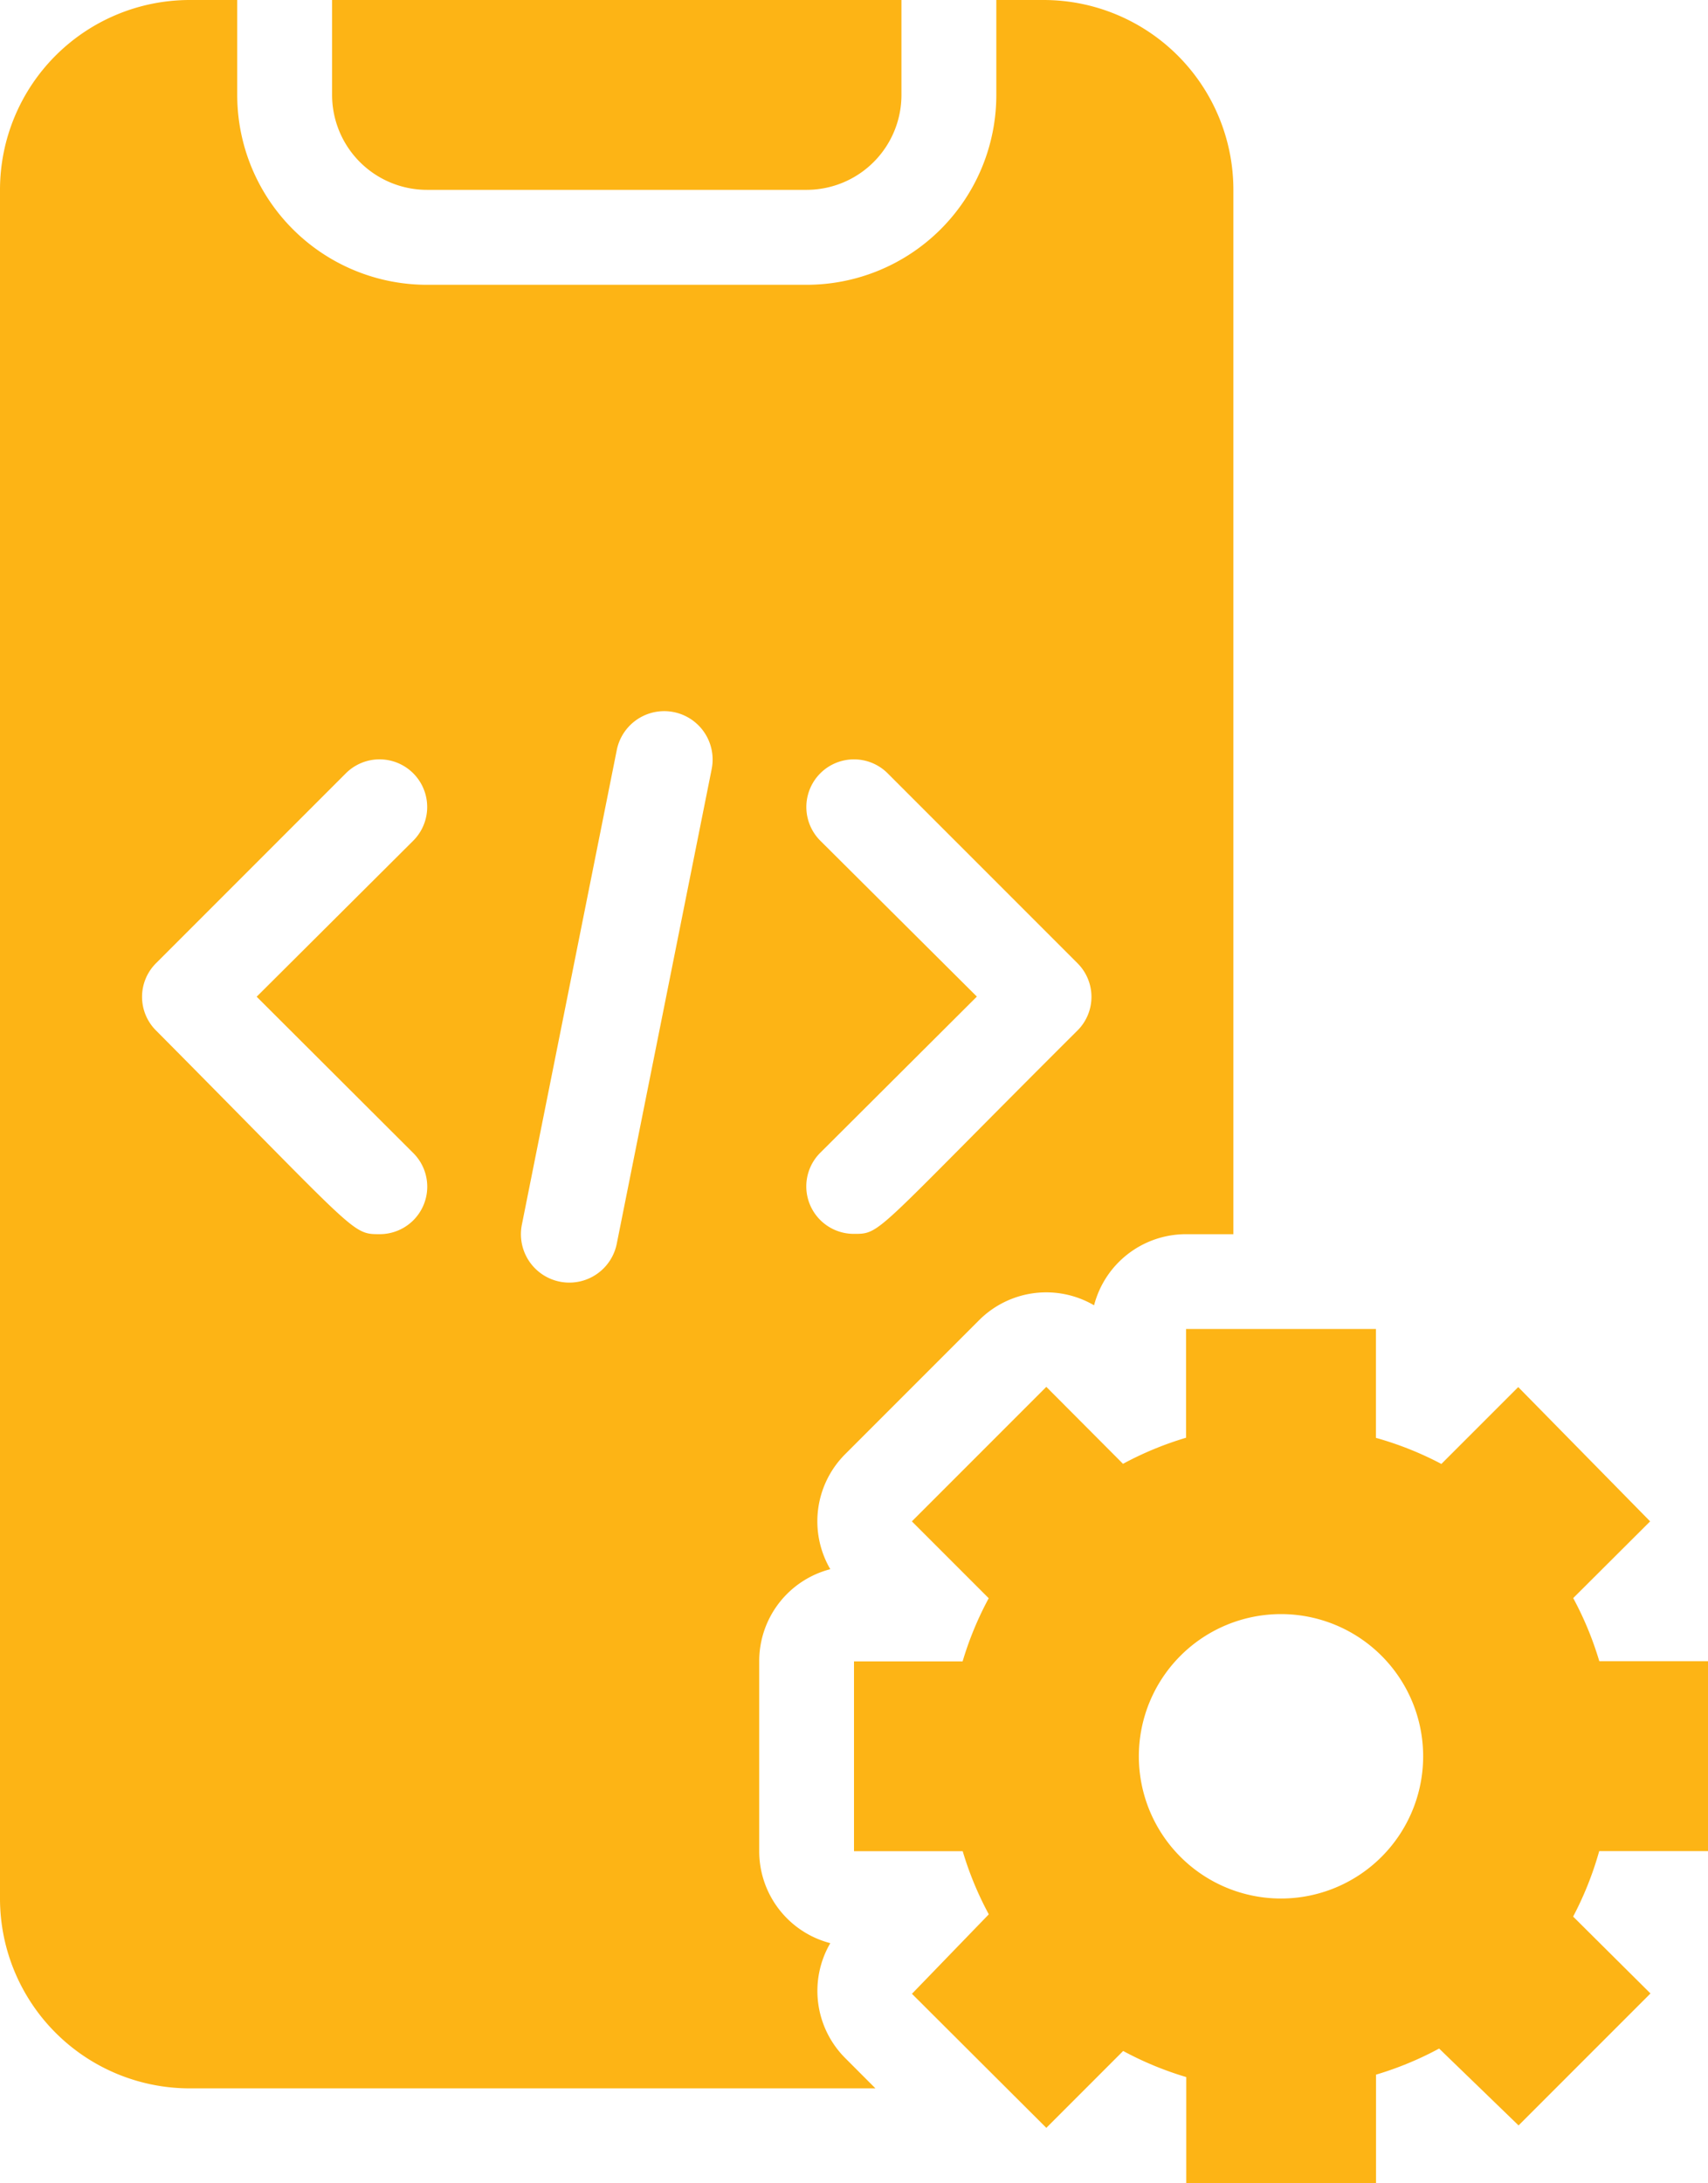
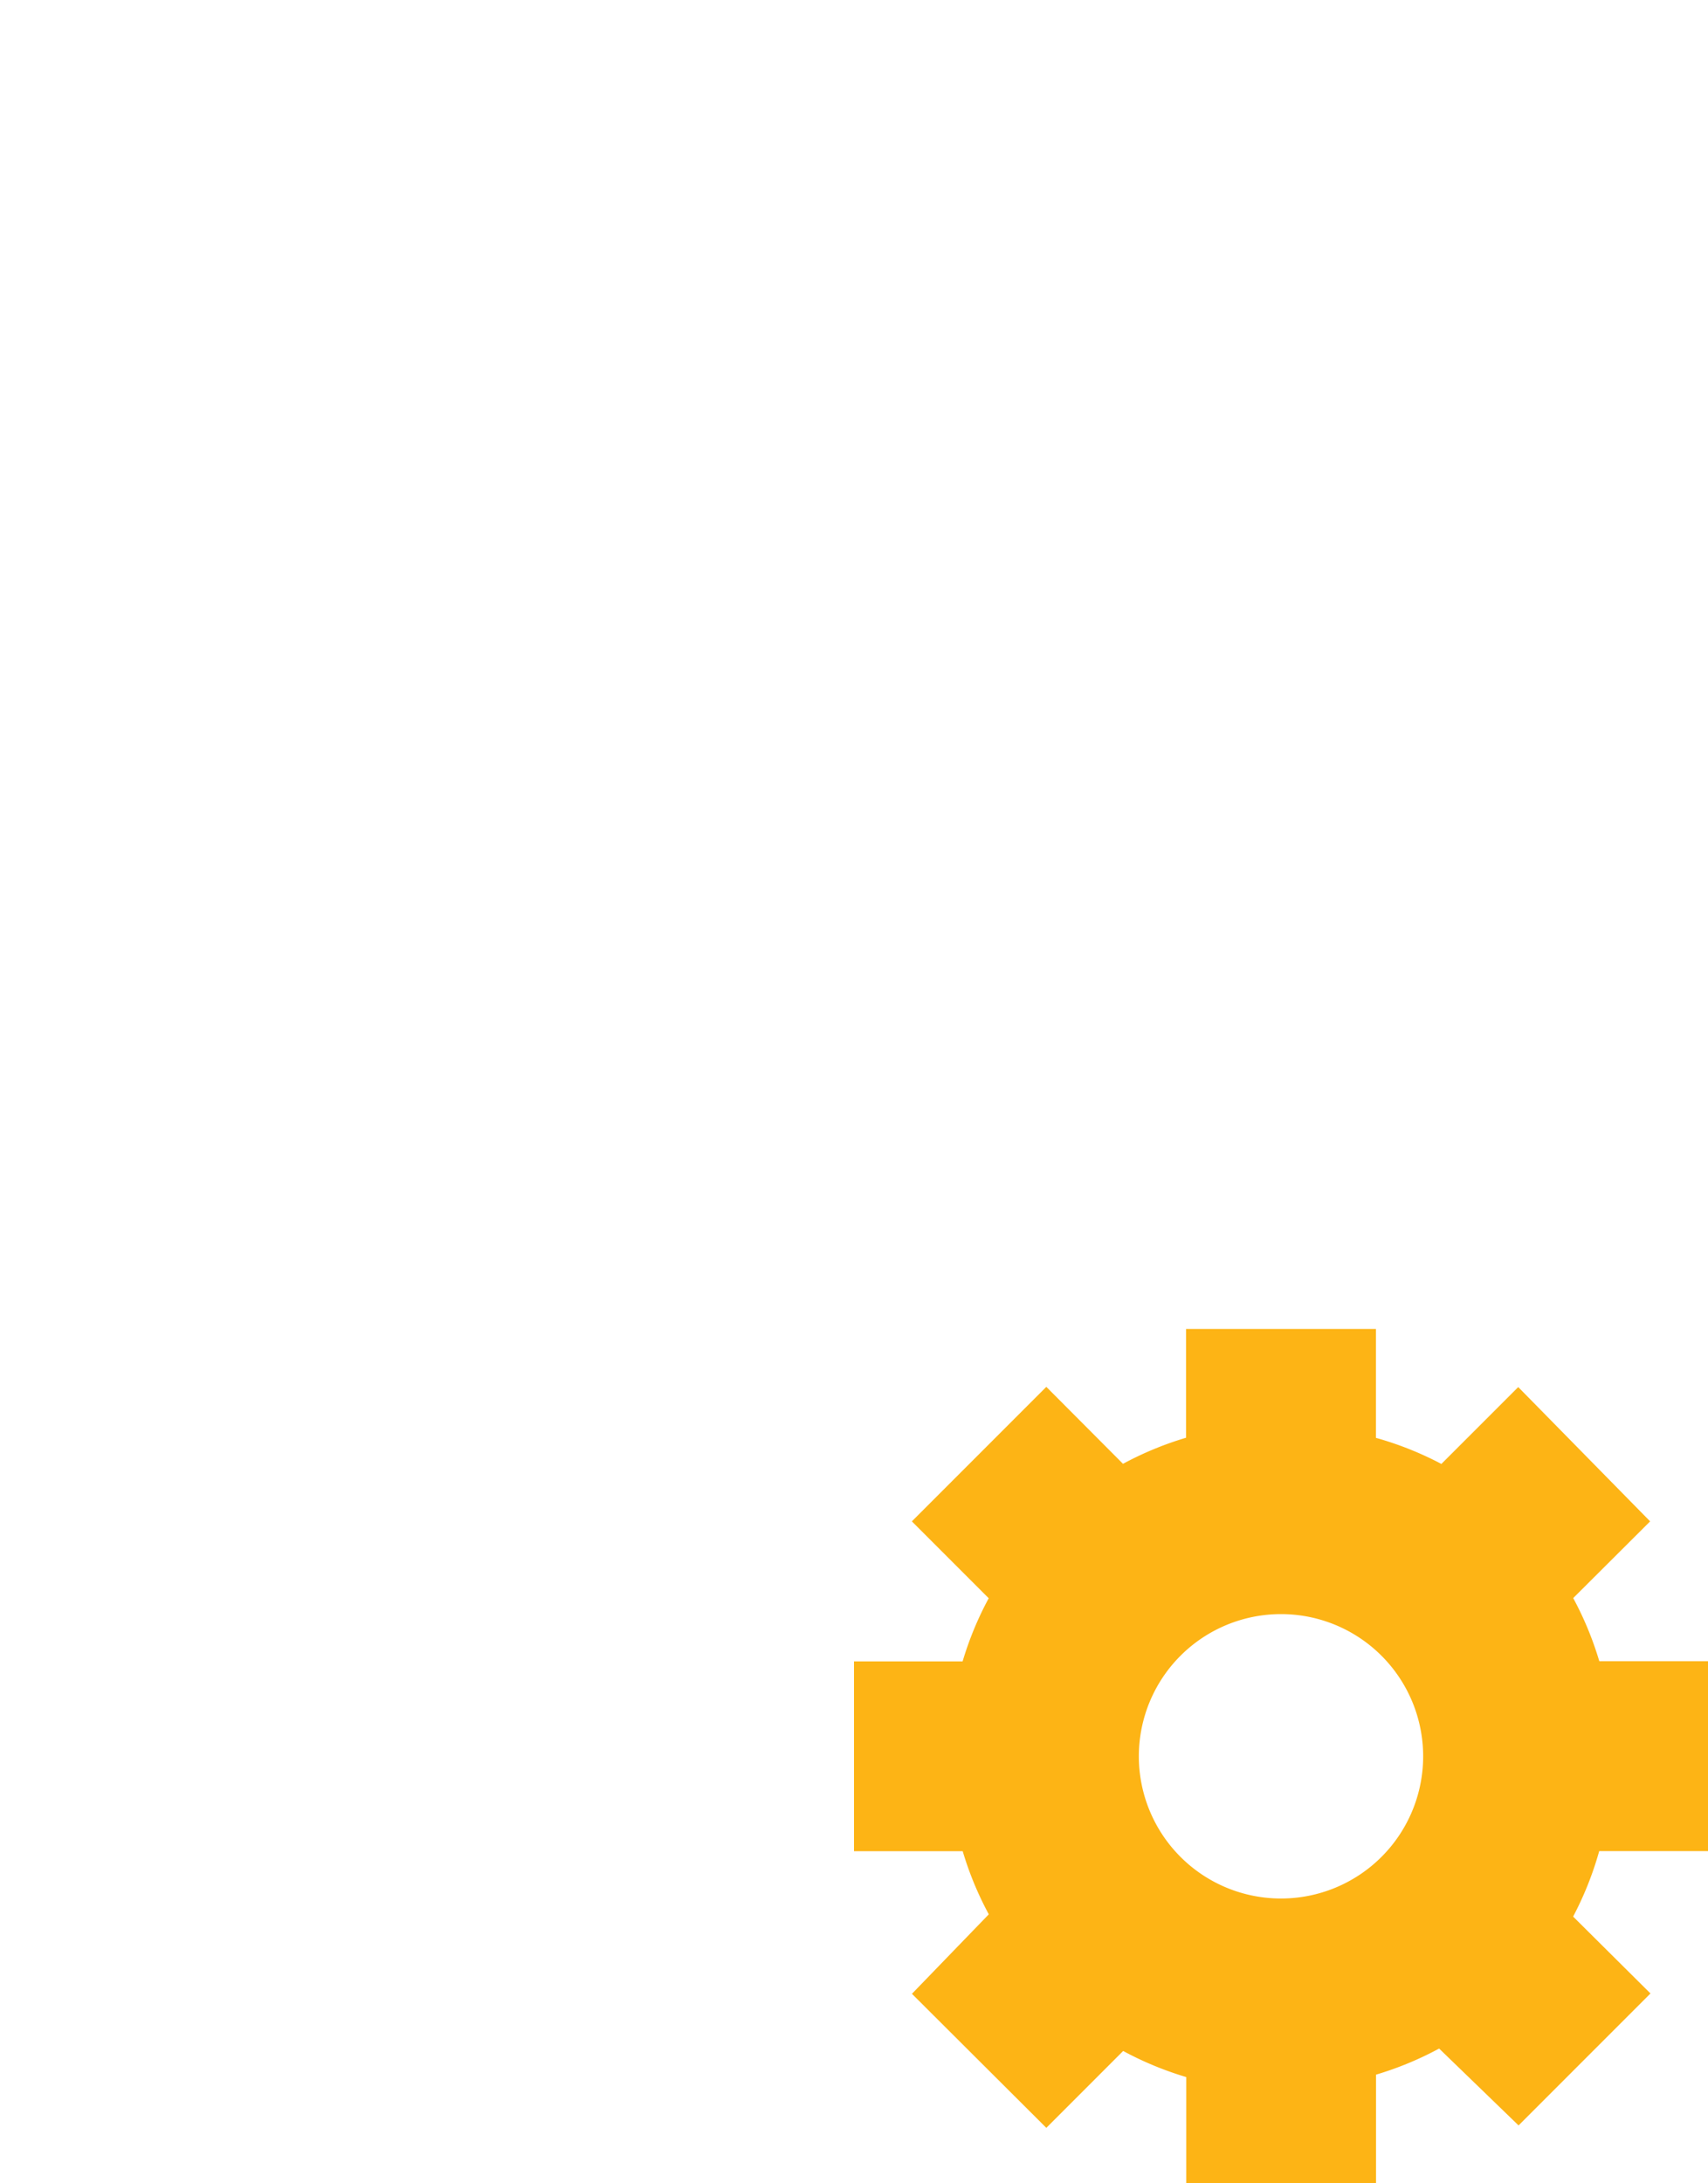
<svg xmlns="http://www.w3.org/2000/svg" width="40.852" height="52.2" viewBox="0 0 40.852 52.2">
  <g transform="translate(-11 -1)">
    <g transform="translate(11 1)">
-       <path d="M30.859,47.458a2.27,2.27,0,0,1-1.7-2.2V40.717a2.27,2.27,0,0,1,1.7-2.2,2.27,2.27,0,0,1,.352-2.746l3.211-3.211a2.27,2.27,0,0,1,2.746-.352,2.27,2.27,0,0,1,2.2-1.7H40.5V5.539A4.539,4.539,0,0,0,35.965,1H34.83V3.27a4.539,4.539,0,0,1-4.539,4.539H21.213A4.539,4.539,0,0,1,16.674,3.27V1H15.539A4.539,4.539,0,0,0,11,5.539V46.391a4.539,4.539,0,0,0,4.539,4.539h16.4L31.21,50.2A2.27,2.27,0,0,1,30.859,47.458ZM30.62,21.1a1.139,1.139,0,0,1,1.611-1.611l4.539,4.539a1.135,1.135,0,0,1,0,1.611C31.891,30.5,32.084,30.5,31.426,30.5a1.135,1.135,0,0,1-.806-1.94l3.745-3.733Zm-9.736,7.467a1.135,1.135,0,0,1-.806,1.94c-.67,0-.511,0-5.345-4.868a1.135,1.135,0,0,1,0-1.611l4.539-4.539A1.139,1.139,0,0,1,20.884,21.1L17.139,24.83Zm7.138-9.18-2.27,11.348a1.157,1.157,0,0,1-2.27-.454l2.27-11.348a1.157,1.157,0,0,1,2.27.454Z" transform="translate(-11 -1)" fill="#fdb415" />
      <path d="M49.426,41.483V36.943h-2.6a7.943,7.943,0,0,0-.624-1.509L48.042,33.6l-3.155-3.211-1.838,1.838a7.943,7.943,0,0,0-1.566-.624V29H36.943v2.6a7.944,7.944,0,0,0-1.509.624L33.6,30.384,30.384,33.6l1.838,1.838a7.943,7.943,0,0,0-.624,1.509H29v4.539h2.6a7.944,7.944,0,0,0,.624,1.509l-1.838,1.9L33.6,48.1l1.838-1.838a7.943,7.943,0,0,0,1.509.624v2.542h4.539v-2.6a7.943,7.943,0,0,0,1.509-.624l1.9,1.838,3.155-3.155L46.2,43.049a7.943,7.943,0,0,0,.624-1.566ZM39.213,42.617a3.4,3.4,0,1,1,3.4-3.4A3.4,3.4,0,0,1,39.213,42.617Z" transform="translate(-8.574 2.774)" fill="#fdb415" />
-       <path d="M20.27,5.539h9.078a2.27,2.27,0,0,0,2.27-2.27V1H18V3.27A2.27,2.27,0,0,0,20.27,5.539Z" transform="translate(-10.057 -1)" fill="#fdb415" />
    </g>
  </g>
</svg>